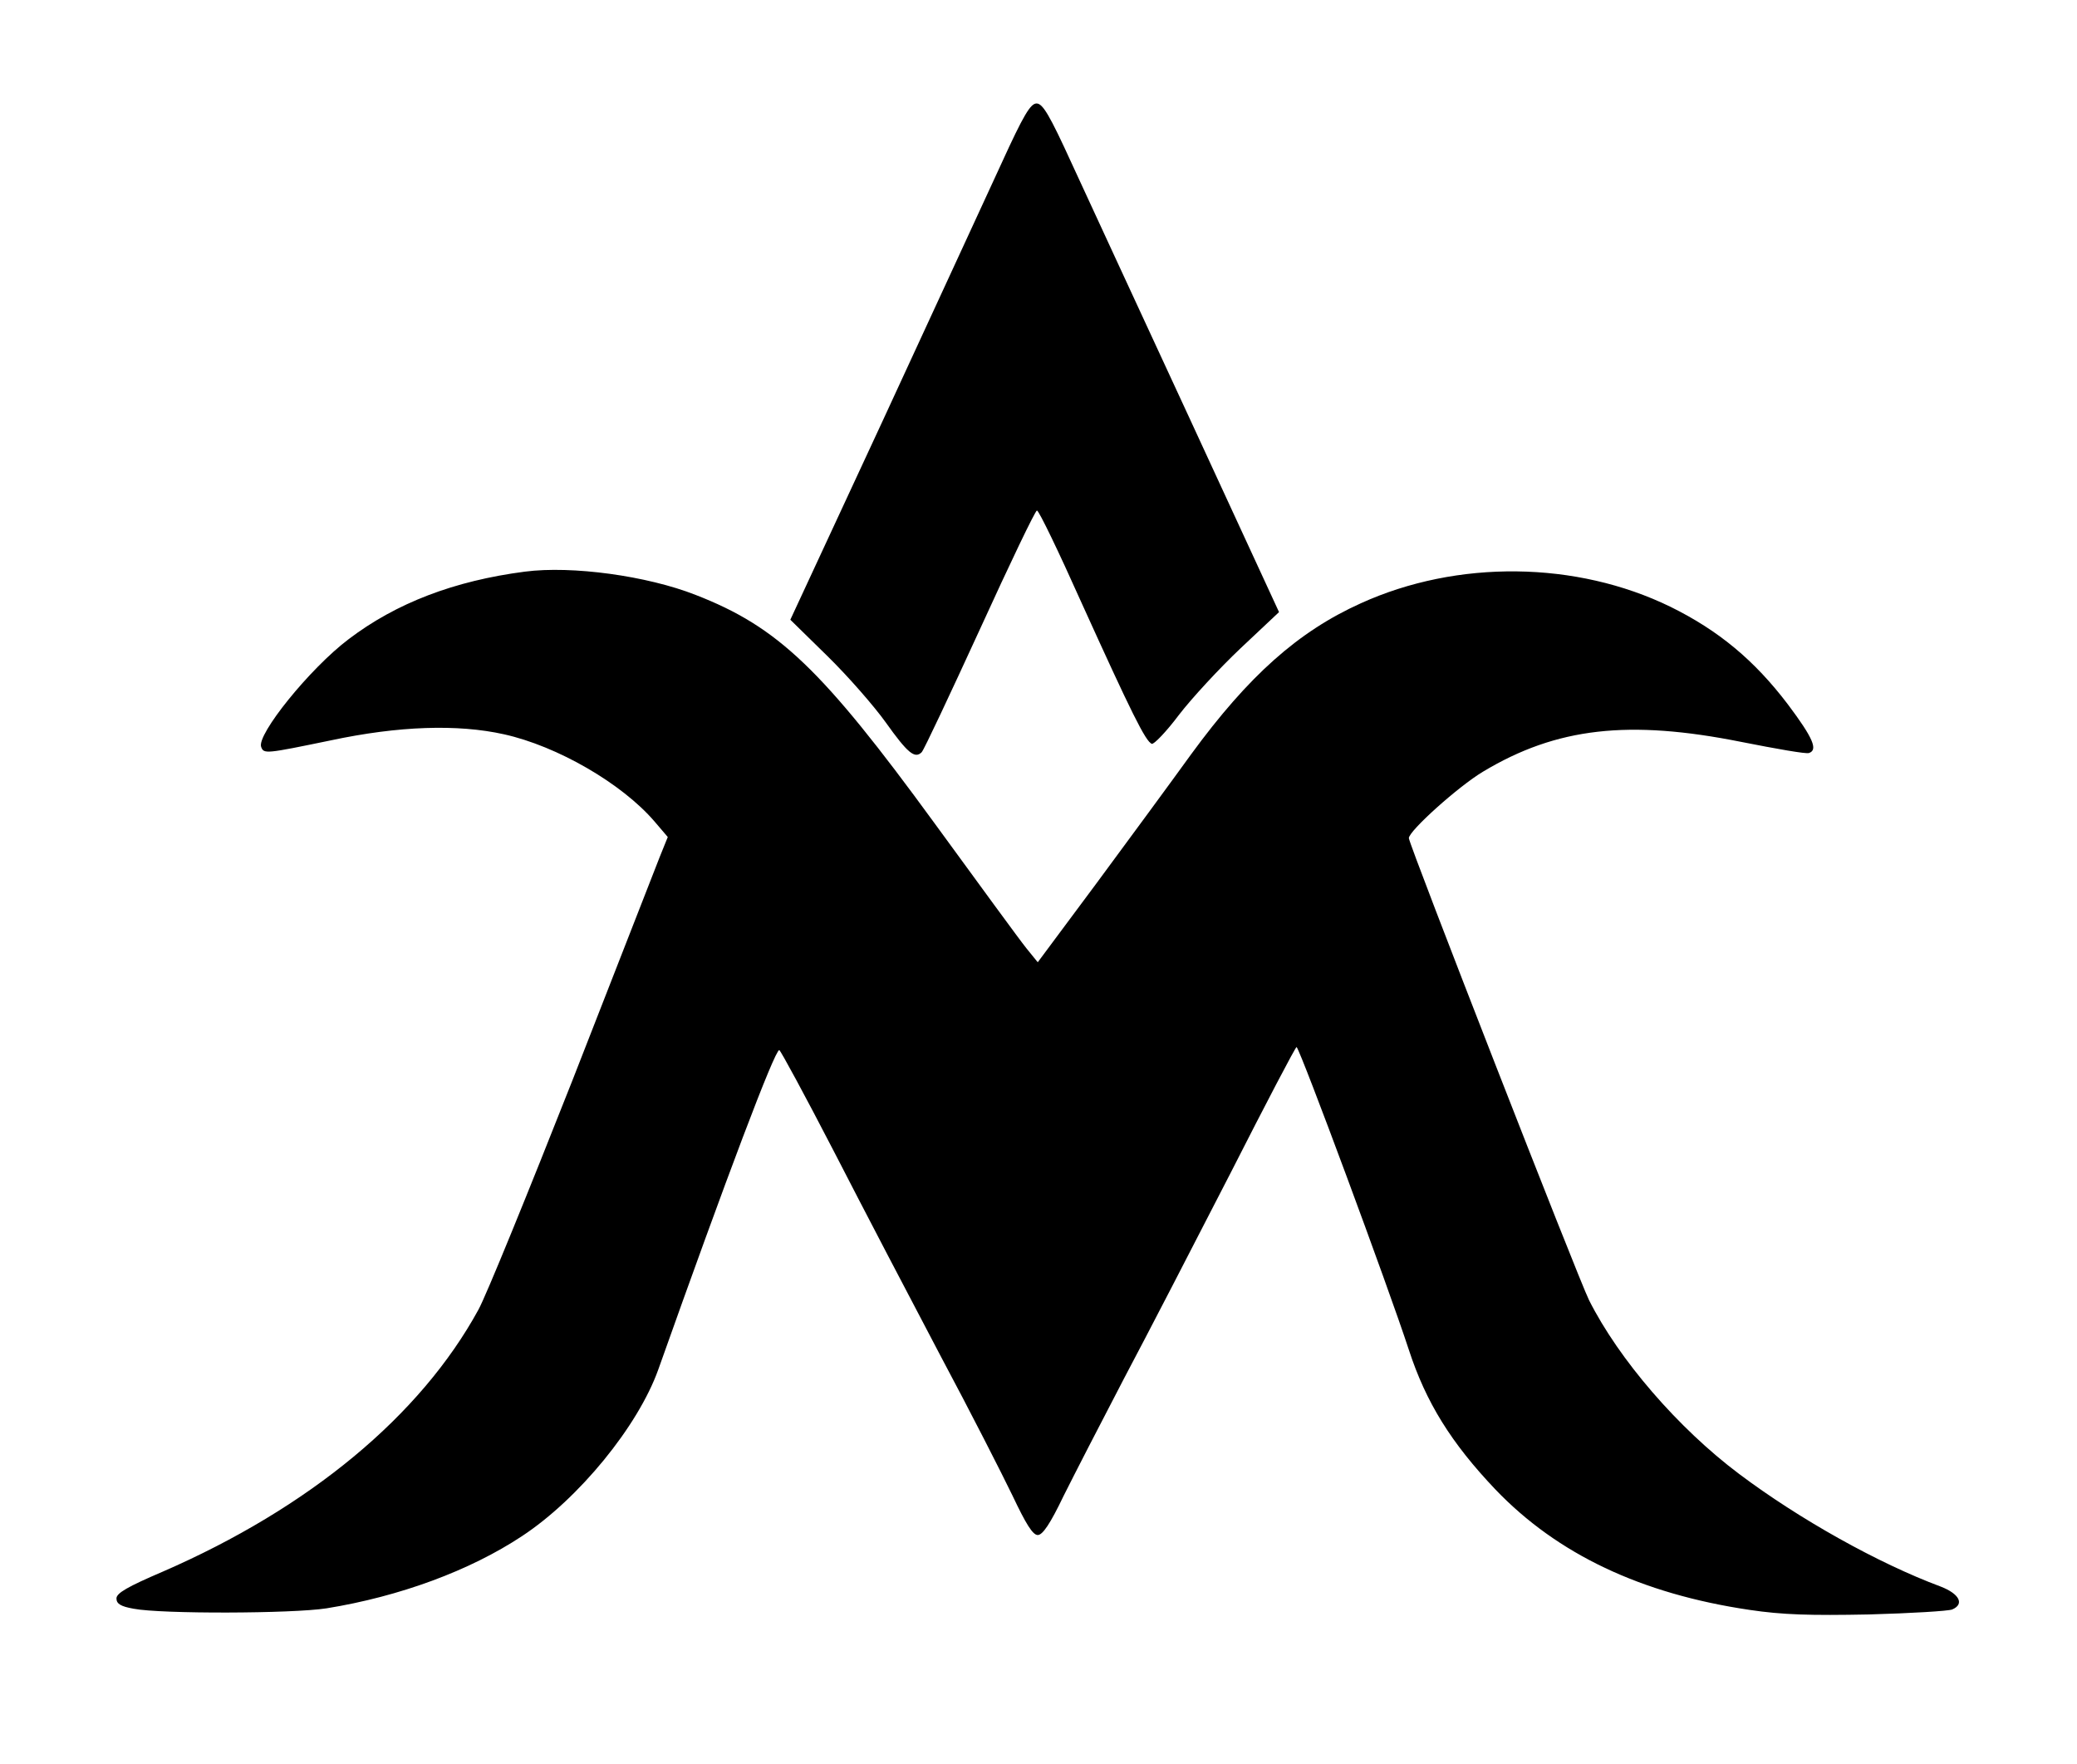
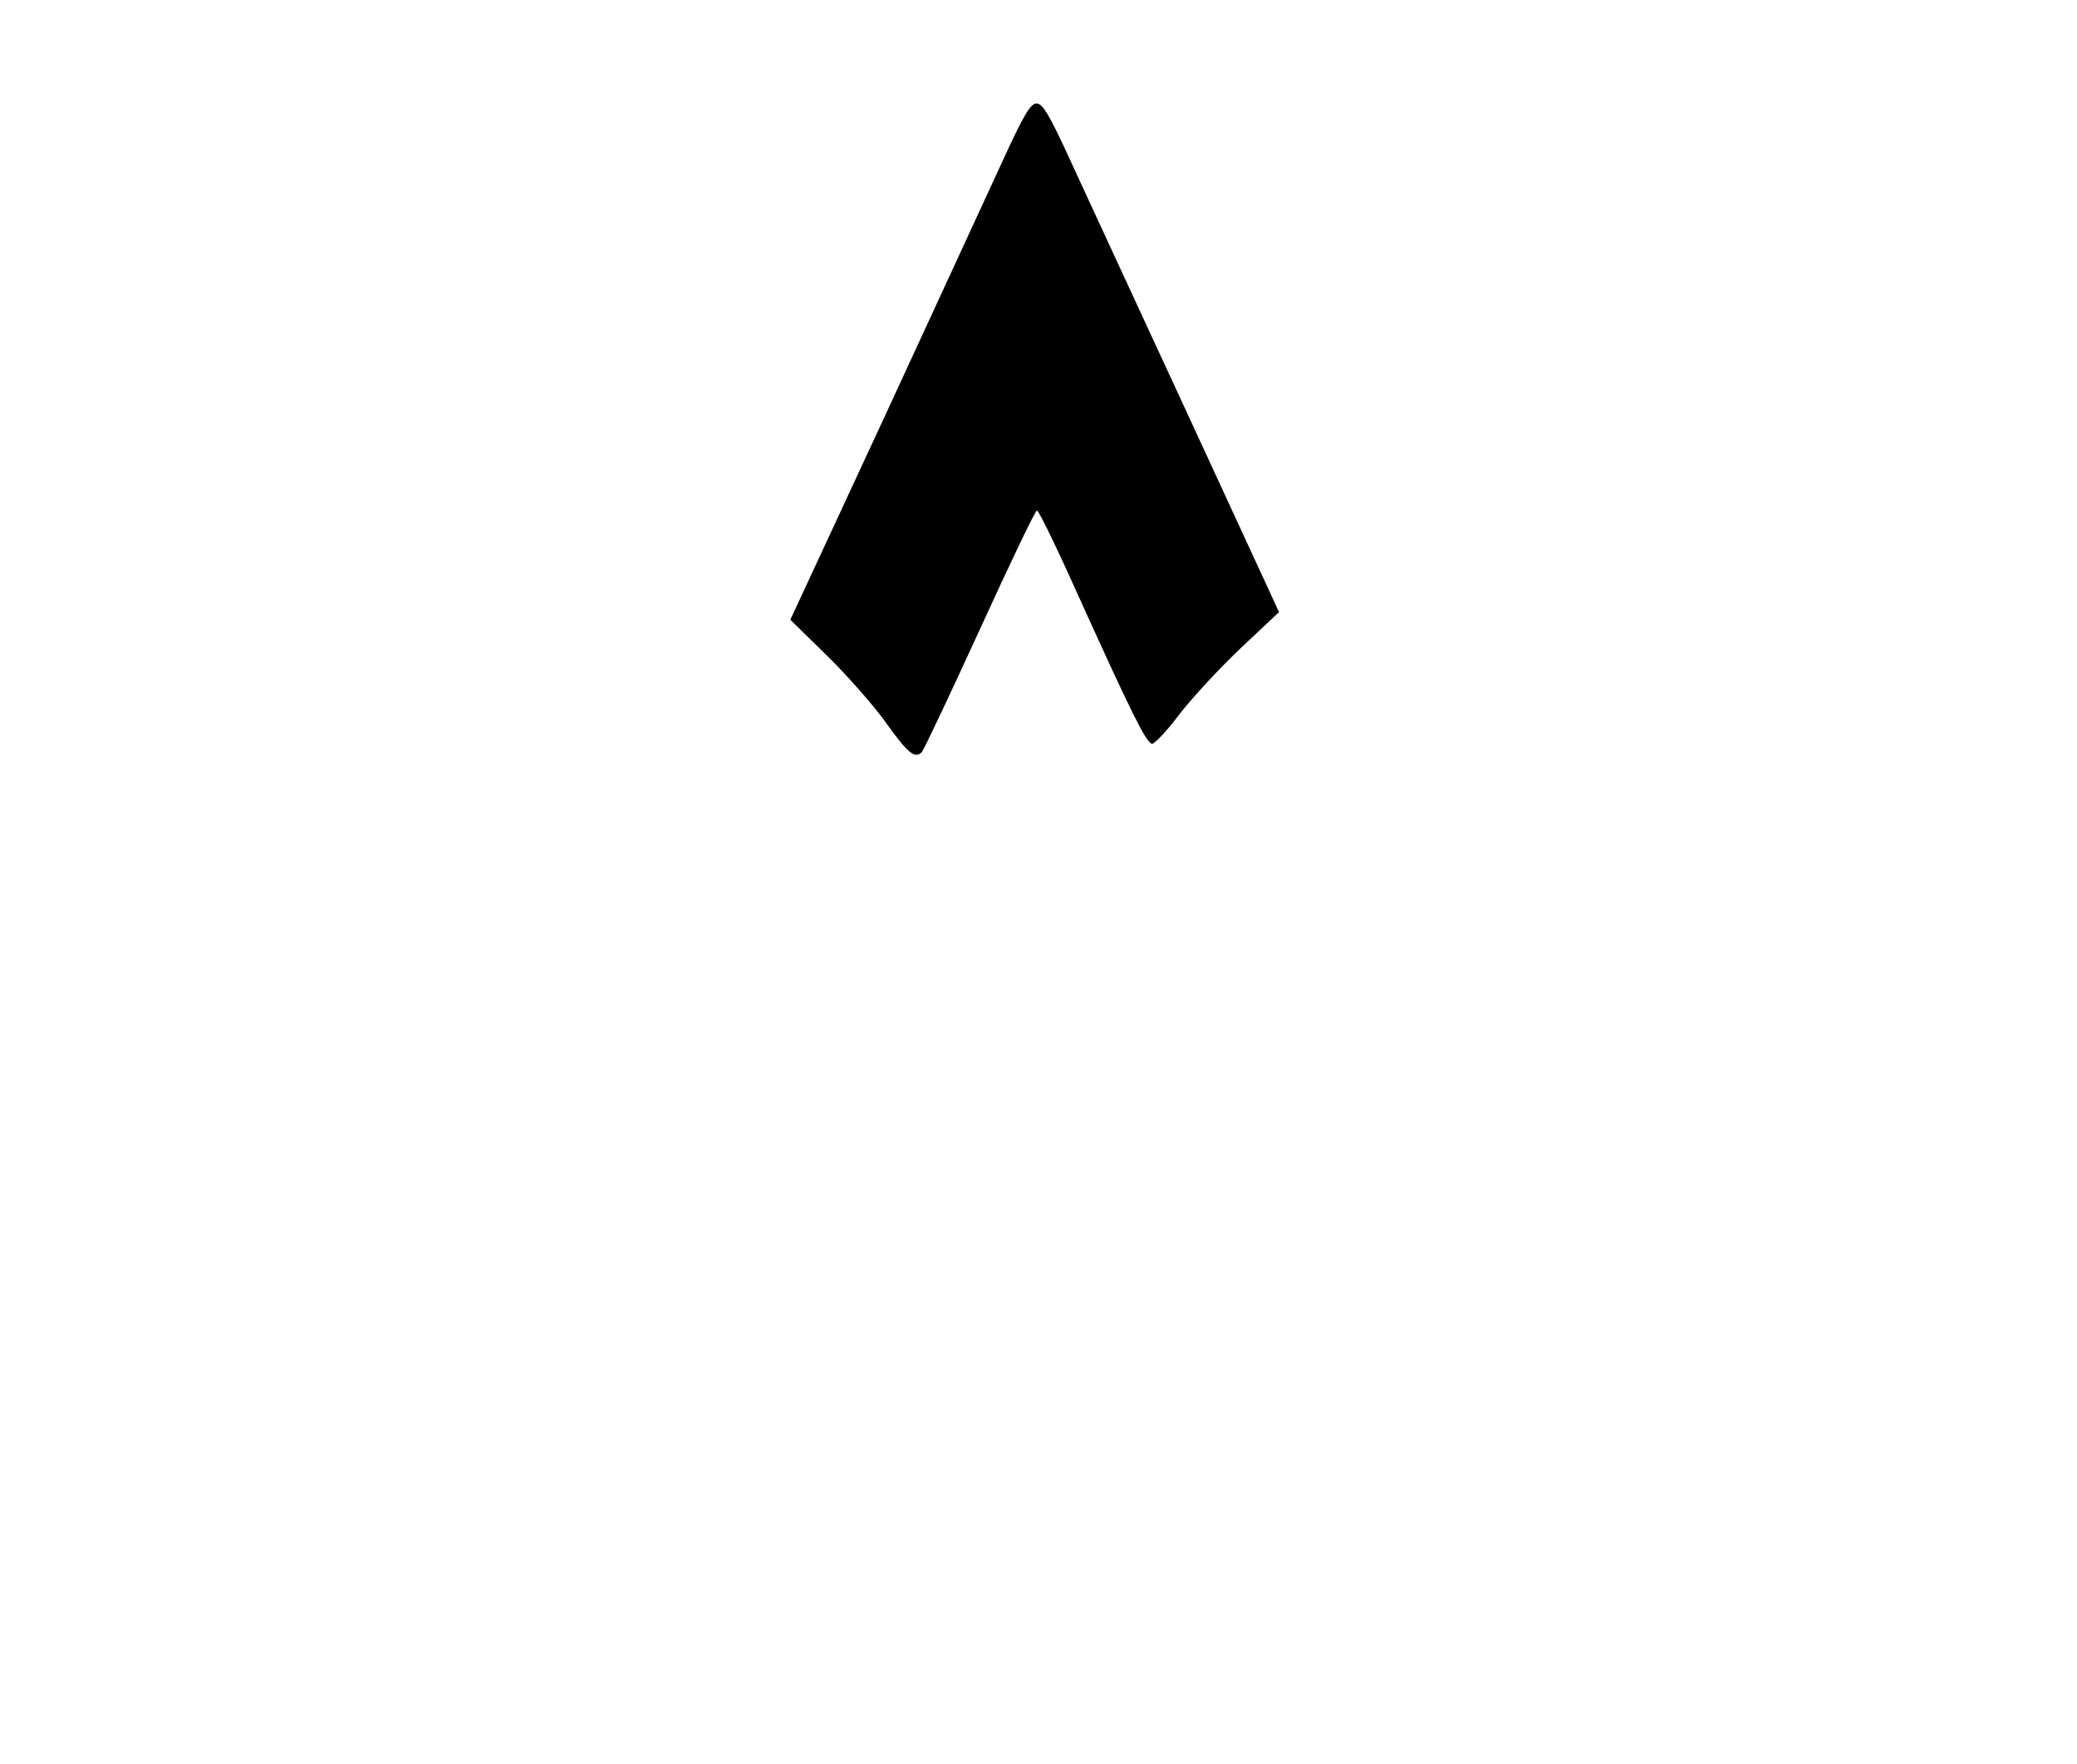
<svg xmlns="http://www.w3.org/2000/svg" version="1.0" width="544pt" height="462pt" viewBox="0 0 544 462" preserveAspectRatio="xMidYMid meet">
  <g transform="translate(0,462) scale(0.1,-0.1)" fill="#000000" stroke="none">
    <path d="M2623 4192 c-40 -86 -180 -391 -312 -676 l-241 -519 98 -96 c54 -53 122 -131 152 -173 57 -80 76 -96 94 -78 6 6 74 151 153 323 78 171 145 311 149 310 5 0 57 -108 116 -240 131 -289 169 -366 185 -371 6 -1 38 32 71 76 33 43 106 122 161 174 l101 95 -235 509 c-130 280 -268 580 -308 666 -58 127 -76 157 -92 157 -16 0 -34 -30 -92 -157z" />
-     <path d="M1375 3123 c-185 -24 -337 -82 -462 -177 -102 -77 -241 -250 -229 -282 7 -19 12 -18 182 17 178 38 333 43 454 16 140 -31 309 -129 394 -228 l35 -41 -21 -52 c-11 -28 -114 -292 -229 -586 -116 -294 -226 -564 -246 -600 -152 -278 -443 -519 -827 -686 -91 -39 -121 -56 -121 -70 0 -14 11 -21 45 -27 72 -14 415 -13 505 1 192 31 376 99 512 189 149 98 304 288 357 436 179 504 305 837 317 837 3 0 68 -120 144 -267 76 -148 201 -387 278 -533 78 -146 162 -311 189 -367 35 -74 53 -103 66 -103 13 0 33 30 68 103 28 56 99 194 158 307 60 113 185 355 279 538 93 183 171 332 173 330 12 -13 239 -625 294 -793 45 -138 111 -244 227 -366 162 -169 381 -273 665 -315 87 -13 159 -15 313 -12 110 3 208 9 218 13 33 14 19 41 -30 60 -164 61 -371 177 -528 295 -160 120 -315 300 -393 455 -28 56 -472 1194 -472 1210 0 19 129 135 194 174 193 116 382 137 677 78 91 -18 170 -32 177 -29 24 8 11 39 -55 127 -88 116 -182 194 -308 256 -246 120 -558 124 -811 9 -164 -74 -294 -190 -444 -395 -52 -72 -163 -223 -248 -338 l-154 -207 -30 37 c-17 21 -125 169 -241 328 -294 403 -409 513 -625 597 -127 50 -324 77 -447 61z" />
  </g>
</svg>